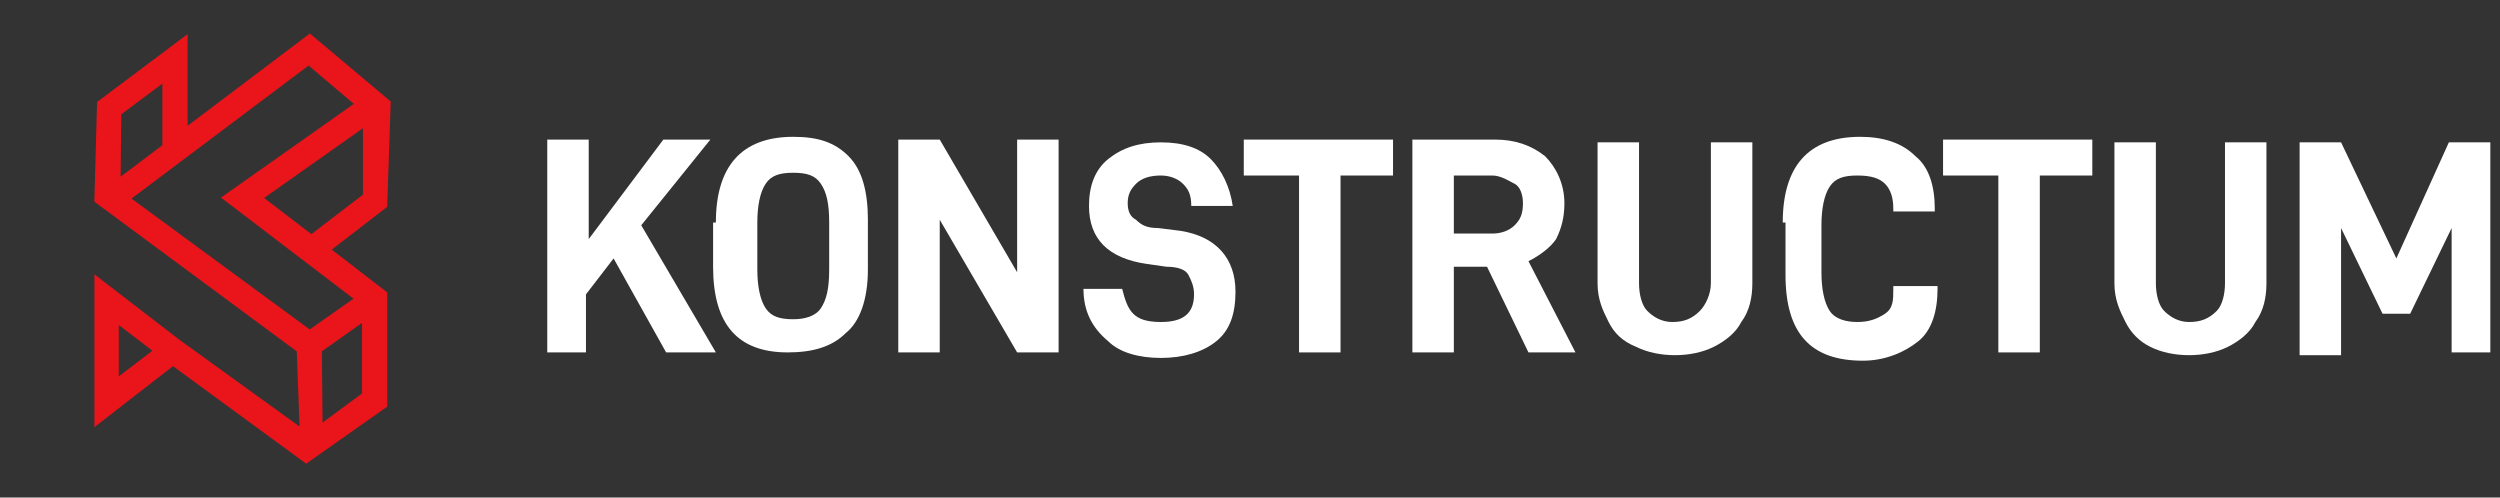
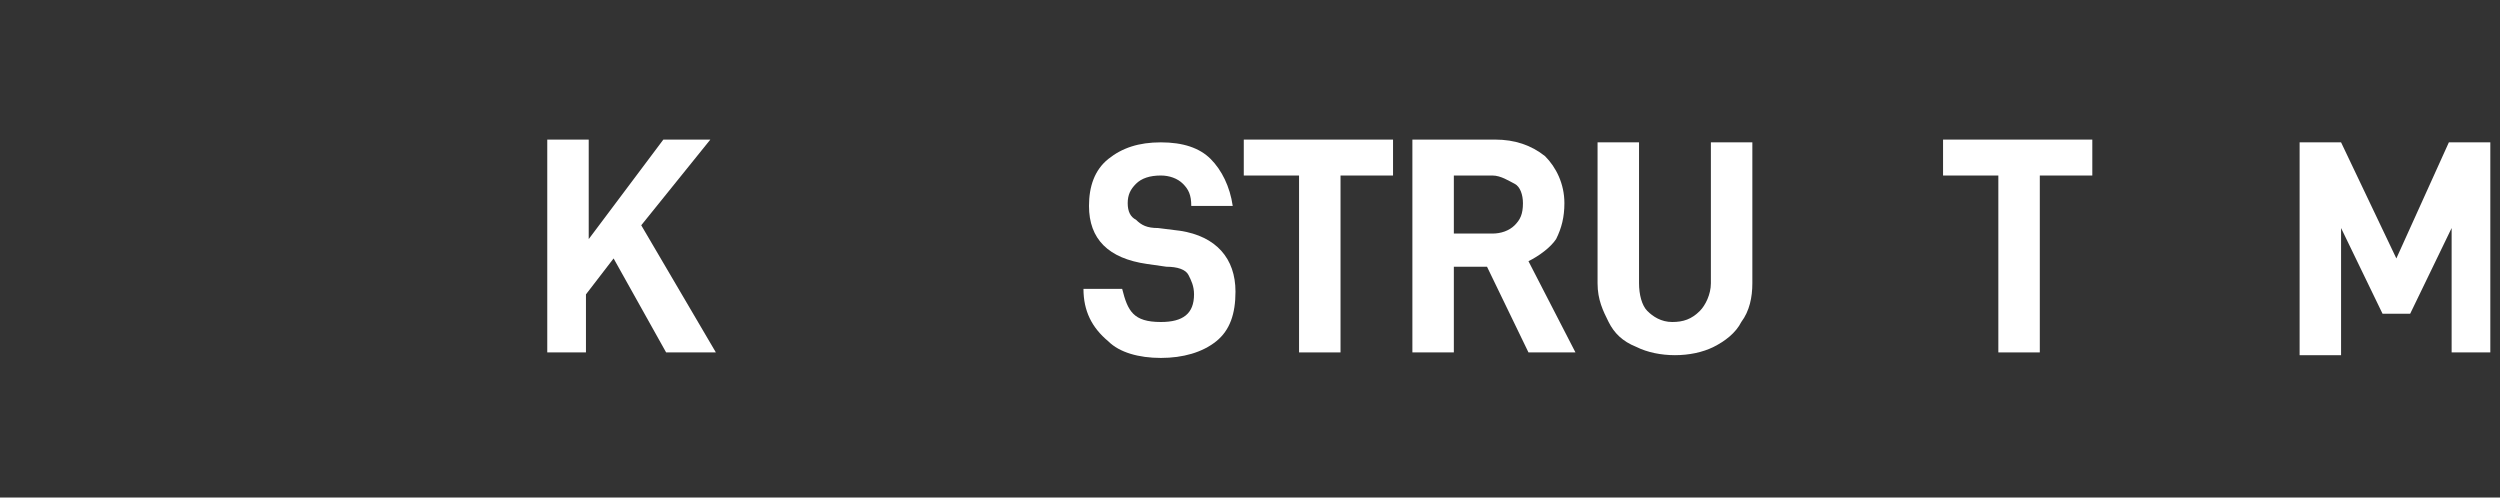
<svg xmlns="http://www.w3.org/2000/svg" width="201" height="40" viewBox="0 0 201 40" fill="none">
  <rect x="0" y="0" width="201" height="40" fill="#333333" stroke="none" />
-   <path d="M31.157 8.397L31.161 8.275L31.068 8.197L25.057 3.142L24.905 3.014L24.745 3.134L14.832 10.618V3.743V3.243L14.432 3.543L8.148 8.256L8.051 8.329L8.048 8.449L7.843 15.963L7.839 16.093L7.944 16.171L24.104 28.121L24.354 34.798L14.185 27.45L8.245 22.876L7.843 22.566V23.074V33.32V33.83L8.246 33.517L13.903 29.125L24.475 36.868L24.62 36.974L24.767 36.871L30.778 32.636L30.884 32.561V32.432V23.757V23.634L30.787 23.559L26.262 20.068L30.787 16.578L30.88 16.506L30.884 16.388L31.157 8.397ZM13.307 6.222V11.799L9.441 14.713L9.503 9.061L13.307 6.222ZM24.819 4.951L28.86 8.37L18.468 15.697L18.189 15.894L18.46 16.1L28.845 24.022L24.899 26.796L10.152 15.968L24.819 4.951ZM12.667 28.197L9.299 30.765V25.628L12.667 28.197ZM29.359 31.759L25.688 34.468L25.626 28.12L29.359 25.47V31.759ZM25.033 19.139L20.81 15.91L29.428 9.827V15.778L25.033 19.139Z" fill="#E9151B" stroke="#E9151B" stroke-width="0.5" />
  <path d="M47.111 23.667V28.334H44V11.223H47.333V19.223L53.333 11.223H57.111L51.556 18.112L57.556 28.334H53.556L49.333 20.778L47.111 23.667Z" fill="white" />
-   <path d="M57.556 17.889C57.556 13.444 59.556 11 63.778 11C65.778 11 67.111 11.444 68.222 12.556C69.333 13.667 69.778 15.444 69.778 17.667V21.667C69.778 24.111 69.111 25.889 68 26.778C66.889 27.889 65.333 28.333 63.333 28.333C59.333 28.333 57.333 26.111 57.333 21.444V17.889H57.556ZM66.667 21.667V17.889C66.667 16.333 66.444 15.444 66 14.778C65.555 14.111 64.889 13.889 63.778 13.889C62.667 13.889 62 14.111 61.556 14.778C61.111 15.444 60.889 16.556 60.889 17.889V21.667C60.889 23 61.111 24.111 61.556 24.778C62 25.444 62.667 25.667 63.778 25.667C64.667 25.667 65.555 25.444 66 24.778C66.444 24.111 66.667 23.222 66.667 21.667Z" fill="white" />
-   <path d="M85.111 28.334H81.778L75.555 17.667V28.334H72.222V11.223H75.555L81.778 21.89V11.223H85.111V28.334Z" fill="white" />
  <path d="M87.111 23.223H90.222C90.444 24.111 90.667 24.778 91.111 25.223C91.555 25.667 92.222 25.889 93.333 25.889C95.111 25.889 96 25.223 96 23.667C96 23 95.778 22.556 95.555 22.111C95.333 21.667 94.667 21.445 93.778 21.445L92.222 21.223C89.111 20.778 87.555 19.223 87.555 16.556C87.555 15 88 13.667 89.111 12.778C90.222 11.889 91.555 11.445 93.333 11.445C95.111 11.445 96.444 11.889 97.333 12.778C98.222 13.667 98.889 15 99.111 16.556H95.778C95.778 15.667 95.555 15.223 95.111 14.778C94.667 14.334 94 14.111 93.333 14.111C92.444 14.111 91.778 14.334 91.333 14.778C90.889 15.223 90.667 15.667 90.667 16.334C90.667 17 90.889 17.445 91.333 17.667C91.778 18.111 92.222 18.334 93.111 18.334L94.889 18.556C97.778 19 99.333 20.778 99.333 23.445C99.333 25.223 98.889 26.556 97.778 27.445C96.667 28.334 95.111 28.778 93.333 28.778C91.555 28.778 90 28.334 89.111 27.445C87.778 26.334 87.111 25 87.111 23.223Z" fill="white" />
  <path d="M107.778 14.112V28.334H104.444V14.112H100V11.223H112V14.112H107.778Z" fill="white" />
  <path d="M116.889 21.445V28.334H113.556V11.223H120.222C121.778 11.223 123.111 11.667 124.222 12.556C125.111 13.445 125.778 14.778 125.778 16.334C125.778 17.445 125.556 18.334 125.111 19.223C124.667 19.89 123.778 20.556 122.889 21.001L126.667 28.334H122.889L119.556 21.445H116.889ZM120 18.778C120.667 18.778 121.333 18.556 121.778 18.112C122.222 17.667 122.445 17.223 122.445 16.334C122.445 15.667 122.222 15.001 121.778 14.778C121.333 14.556 120.667 14.112 120 14.112H116.889V18.778H120Z" fill="white" />
  <path d="M129.333 25.889C128.889 25 128.444 24.111 128.444 22.778V11.445H131.778V22.778C131.778 23.667 132 24.556 132.444 25C132.889 25.445 133.555 25.889 134.444 25.889C135.333 25.889 136 25.667 136.667 25C137.111 24.556 137.555 23.667 137.555 22.778V11.445H140.889V22.778C140.889 23.889 140.667 25 140 25.889C139.555 26.778 138.667 27.445 137.778 27.889C136.889 28.334 135.778 28.556 134.667 28.556C133.555 28.556 132.444 28.334 131.555 27.889C130.444 27.445 129.778 26.778 129.333 25.889Z" fill="white" />
-   <path d="M143.333 17.889C143.333 13.444 145.333 11 149.555 11C151.333 11 152.889 11.444 154 12.556C155.111 13.444 155.555 15 155.555 16.778V17H152.222V16.778C152.222 15.889 152 15.222 151.555 14.778C151.111 14.333 150.444 14.111 149.333 14.111C148.222 14.111 147.555 14.333 147.111 15C146.667 15.667 146.444 16.778 146.444 18.111V21.889C146.444 23.222 146.667 24.333 147.111 25C147.555 25.667 148.444 25.889 149.333 25.889C150.222 25.889 150.889 25.667 151.555 25.222C152.222 24.778 152.222 24.111 152.222 23.222V23H155.778V23.222C155.778 25 155.333 26.556 154.222 27.445C153.111 28.333 151.555 29 149.778 29C145.555 29 143.555 26.778 143.555 22.111V17.889H143.333Z" fill="white" />
  <path d="M164 14.112V28.334H160.667V14.112H156.222V11.223H168.222V14.112H164Z" fill="white" />
-   <path d="M170.889 25.889C170.444 25 170 24.111 170 22.778V11.445H173.333V22.778C173.333 23.667 173.556 24.556 174 25C174.444 25.445 175.111 25.889 176 25.889C176.889 25.889 177.556 25.667 178.222 25C178.667 24.556 178.889 23.667 178.889 22.778V11.445H182.222V22.778C182.222 23.889 182 25 181.333 25.889C180.889 26.778 180 27.445 179.111 27.889C178.222 28.334 177.111 28.556 176 28.556C174.889 28.556 173.778 28.334 172.889 27.889C172 27.445 171.333 26.778 170.889 25.889Z" fill="white" />
  <path d="M200.444 28.334H197.111V18.334L193.778 25.223H191.556L188.222 18.334V28.556H184.889V11.445H188.222L192.667 20.778L196.889 11.445H200.222V28.334H200.444Z" fill="white" />
</svg>